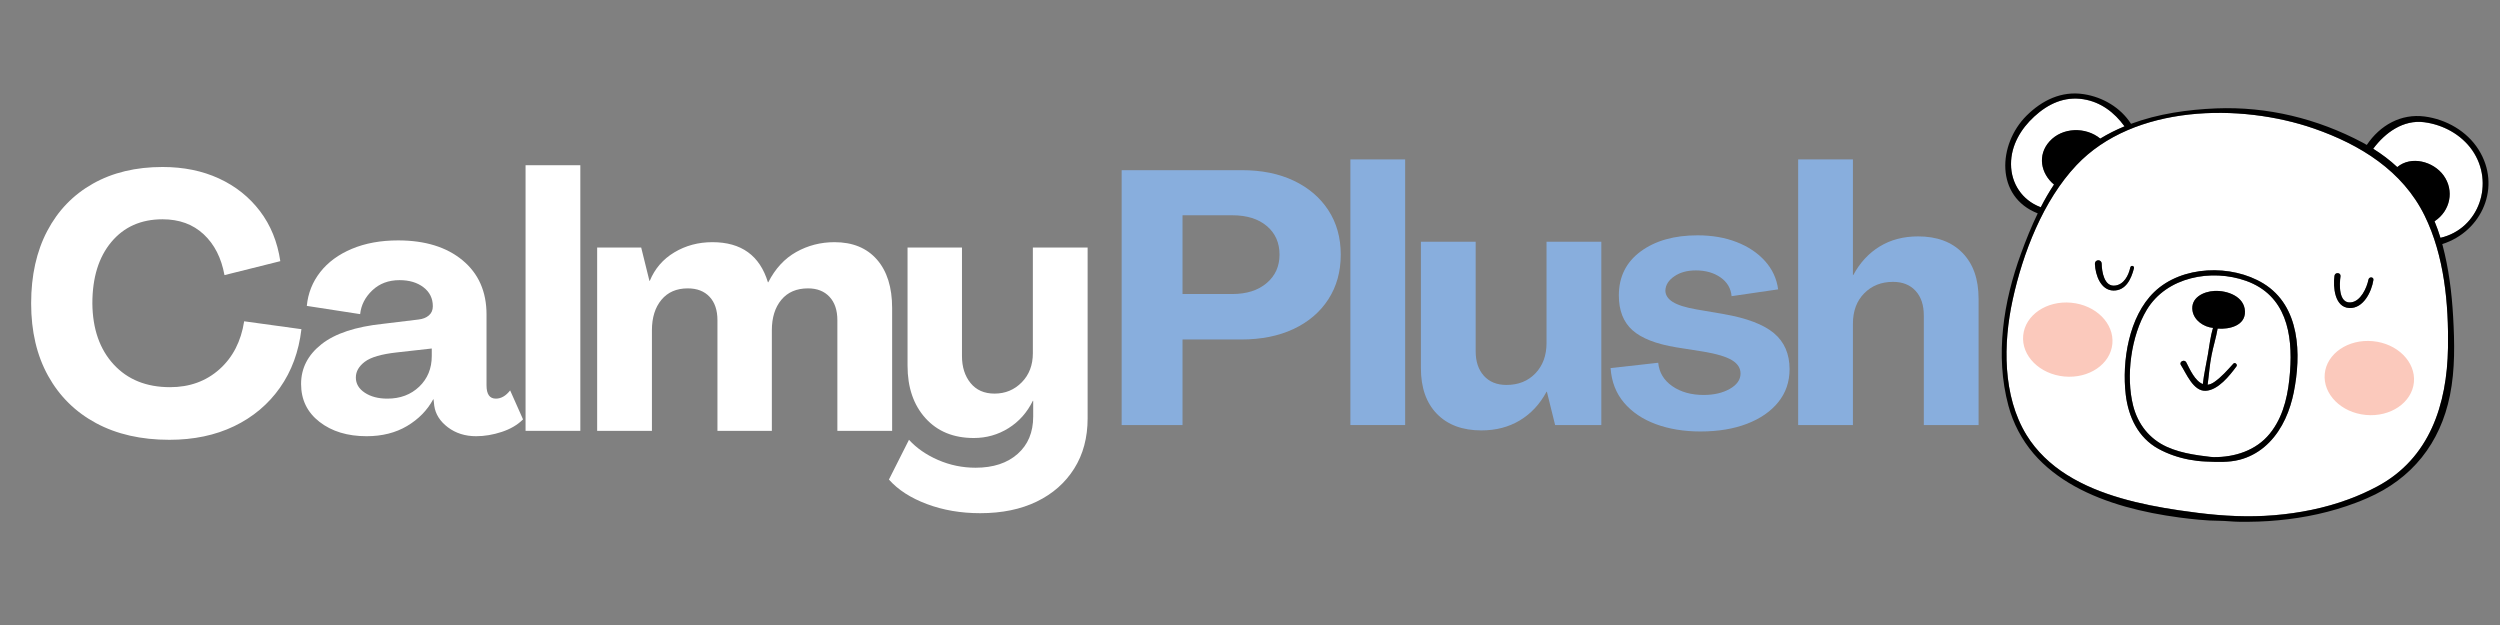
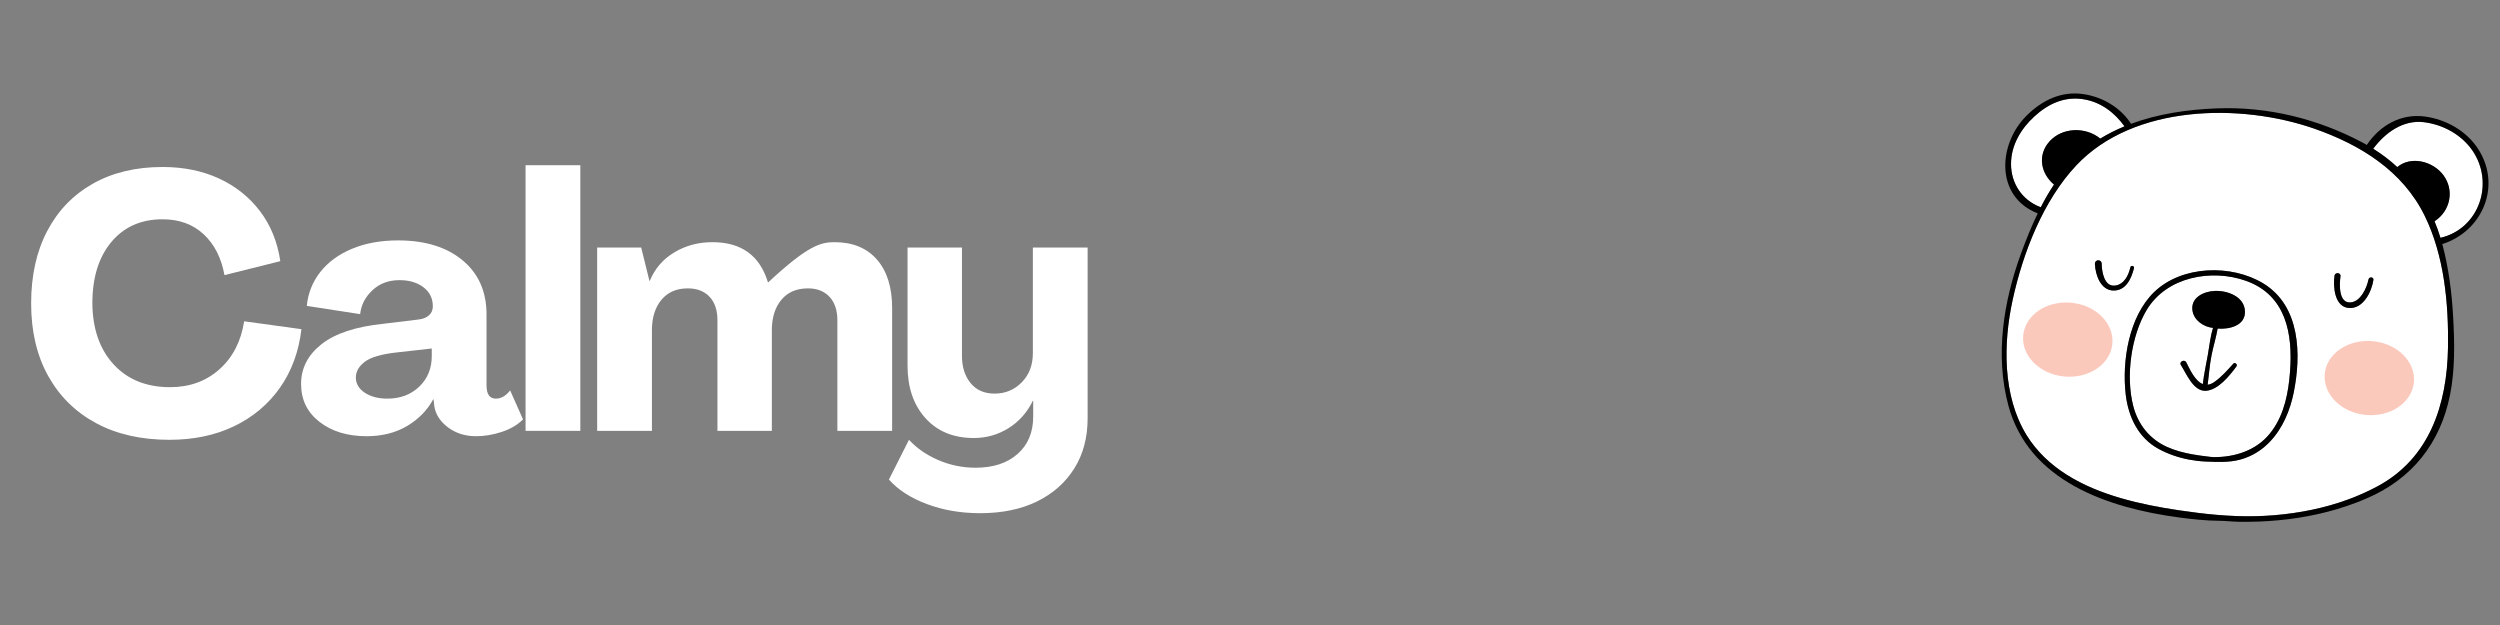
<svg xmlns="http://www.w3.org/2000/svg" version="1.2" preserveAspectRatio="xMidYMid meet" height="500" viewBox="0 0 1500 375" zoomAndPan="magnify" width="2000">
  <rect x="0" y="0" width="1500" height="375" fill="#808080" stroke="none" />
  <defs>
    <clipPath id="c841989ff2">
-       <rect height="219" y="0" width="531" x="0" />
-     </clipPath>
+       </clipPath>
    <clipPath id="14a7ff9d0e">
      <rect height="216" y="0" width="644" x="0" />
    </clipPath>
    <clipPath id="7d2f202bf1">
      <path d="M 1201 56 L 1494 56 L 1494 313.18 L 1201 313.18 Z M 1201 56" />
    </clipPath>
  </defs>
  <g id="675399d4e4">
    <g transform="matrix(1,0,0,1,660,92)">
      <g clip-path="url(#c841989ff2)">
        <g style="fill:#88aedd;fill-opacity:1;">
          <g transform="translate(1.186, 163.024)">
-             <path d="M 11.812 0 L 11.812 -152.922 L 83.984 -152.922 C 95.867 -152.922 106.25 -150.805 115.125 -146.578 C 124 -142.359 130.906 -136.453 135.844 -128.859 C 140.789 -121.273 143.266 -112.398 143.266 -102.234 C 143.266 -92.066 140.789 -83.148 135.844 -75.484 C 130.906 -67.828 123.961 -61.883 115.016 -57.656 C 106.066 -53.438 95.578 -51.328 83.547 -51.328 L 48.328 -51.328 L 48.328 0 Z M 48.328 -78.609 L 78.188 -78.609 C 86.77 -78.609 93.641 -80.789 98.797 -85.156 C 103.953 -89.531 106.531 -95.223 106.531 -102.234 C 106.531 -109.391 103.988 -115.113 98.906 -119.406 C 93.82 -123.707 86.914 -125.859 78.188 -125.859 L 48.328 -125.859 Z M 48.328 -78.609" style="stroke:none" />
-           </g>
+             </g>
        </g>
        <g style="fill:#88aedd;fill-opacity:1;">
          <g transform="translate(141.639, 163.024)">
            <path d="M 8.594 0 L 8.594 -159.375 L 41.453 -159.375 L 41.453 0 Z M 8.594 0" style="stroke:none" />
          </g>
        </g>
        <g style="fill:#88aedd;fill-opacity:1;">
          <g transform="translate(184.589, 163.024)">
            <path d="M 44.25 3.219 C 32.938 3.219 24.055 -0.07 17.609 -6.656 C 11.172 -13.238 7.953 -22.406 7.953 -34.156 L 7.953 -109.969 L 40.812 -109.969 L 40.812 -44.25 C 40.812 -38.094 42.457 -33.188 45.75 -29.531 C 49.039 -25.883 53.551 -24.062 59.281 -24.062 C 66.438 -24.062 72.234 -26.383 76.672 -31.031 C 81.109 -35.688 83.328 -41.738 83.328 -49.188 L 83.328 -109.969 L 116.203 -109.969 L 116.203 0 L 88.484 0 L 83.547 -19.969 L 83.328 -19.969 C 79.328 -12.531 73.992 -6.805 67.328 -2.797 C 60.672 1.211 52.977 3.219 44.25 3.219 Z M 44.25 3.219" style="stroke:none" />
          </g>
        </g>
        <g style="fill:#88aedd;fill-opacity:1;">
          <g transform="translate(302.492, 163.024)">
-             <path d="M 57.781 3.859 C 47.895 3.859 38.977 2.395 31.031 -0.531 C 23.082 -3.469 16.707 -7.766 11.906 -13.422 C 7.113 -19.078 4.43 -25.988 3.859 -34.156 L 32.438 -37.375 C 33.008 -31.5 35.836 -26.805 40.922 -23.297 C 46.004 -19.797 52.266 -18.047 59.703 -18.047 C 65.859 -18.047 71.082 -19.258 75.375 -21.688 C 79.676 -24.125 81.828 -27.203 81.828 -30.922 C 81.828 -34.223 80.07 -36.91 76.562 -38.984 C 73.062 -41.055 67.441 -42.738 59.703 -44.031 L 43.391 -46.609 C 31.211 -48.609 22.406 -52.039 16.969 -56.906 C 11.531 -61.781 8.812 -68.727 8.812 -77.75 C 8.812 -88.914 13.176 -97.719 21.906 -104.156 C 30.645 -110.602 42.031 -113.828 56.062 -113.828 C 64.789 -113.828 72.629 -112.469 79.578 -109.75 C 86.523 -107.031 92.18 -103.234 96.547 -98.359 C 100.91 -93.492 103.523 -87.844 104.391 -81.406 L 76.469 -77.328 C 76.031 -82.047 73.805 -85.801 69.797 -88.594 C 65.797 -91.383 60.859 -92.781 54.984 -92.781 C 49.828 -92.781 45.531 -91.598 42.094 -89.234 C 38.656 -86.879 36.867 -84.051 36.734 -80.75 C 36.734 -78.031 38.195 -75.738 41.125 -73.875 C 44.062 -72.02 48.82 -70.52 55.406 -69.375 L 71.734 -66.578 C 85.629 -64.148 95.688 -60.32 101.906 -55.094 C 108.133 -49.863 111.25 -42.664 111.25 -33.5 C 111.25 -25.914 108.992 -19.332 104.484 -13.75 C 99.973 -8.164 93.707 -3.832 85.688 -0.75 C 77.676 2.32 68.375 3.859 57.781 3.859 Z M 57.781 3.859" style="stroke:none" />
-           </g>
+             </g>
        </g>
        <g style="fill:#88aedd;fill-opacity:1;">
          <g transform="translate(410.301, 163.024)">
-             <path d="M 8.594 0 L 8.594 -159.375 L 41.453 -159.375 L 41.453 -90 L 41.672 -90 C 45.68 -97.438 50.977 -103.16 57.562 -107.172 C 64.145 -111.18 71.805 -113.188 80.547 -113.188 C 91.859 -113.188 100.734 -109.895 107.172 -103.312 C 113.617 -96.727 116.844 -87.562 116.844 -75.812 L 116.844 0 L 83.984 0 L 83.984 -65.719 C 83.984 -72.02 82.332 -76.957 79.031 -80.531 C 75.738 -84.113 71.234 -85.906 65.516 -85.906 C 58.492 -85.906 52.727 -83.613 48.219 -79.031 C 43.707 -74.457 41.453 -68.375 41.453 -60.781 L 41.453 0 Z M 8.594 0" style="stroke:none" />
-           </g>
+             </g>
        </g>
      </g>
    </g>
    <g transform="matrix(1,0,0,1,11,97)">
      <g clip-path="url(#14a7ff9d0e)">
        <g style="fill:#ffffff;fill-opacity:1;">
          <g transform="translate(1.247, 161.508)">
            <path d="M 89.359 5.375 C 72.461 5.375 57.816 2.047 45.422 -4.609 C 33.035 -11.273 23.441 -20.727 16.641 -32.969 C 9.836 -45.219 6.438 -59.719 6.438 -76.469 C 6.438 -93.219 9.66 -107.711 16.109 -119.953 C 22.555 -132.203 31.688 -141.656 43.5 -148.312 C 55.312 -154.977 69.238 -158.312 85.281 -158.312 C 97.875 -158.312 109.145 -156.02 119.094 -151.438 C 129.051 -146.852 137.25 -140.336 143.688 -131.891 C 150.133 -123.441 154.219 -113.414 155.938 -101.812 L 122.438 -93.438 C 120.57 -103.75 116.414 -111.91 109.969 -117.922 C 103.531 -123.93 95.301 -126.938 85.281 -126.938 C 72.383 -126.938 62.141 -122.391 54.547 -113.297 C 46.961 -104.211 43.172 -91.938 43.172 -76.469 C 43.316 -61.145 47.578 -48.938 55.953 -39.844 C 64.328 -30.75 75.602 -26.203 89.781 -26.203 C 101.52 -26.203 111.398 -29.781 119.422 -36.938 C 127.441 -44.102 132.383 -53.703 134.25 -65.734 L 168.609 -61 C 167.035 -47.539 162.738 -35.832 155.719 -25.875 C 148.707 -15.926 139.547 -8.227 128.234 -2.781 C 116.922 2.656 103.961 5.375 89.359 5.375 Z M 89.359 5.375" style="stroke:none" />
          </g>
        </g>
        <g style="fill:#ffffff;fill-opacity:1;">
          <g transform="translate(166.431, 161.508)">
            <path d="M 42.531 3.219 C 31.07 3.219 21.656 0.352 14.281 -5.375 C 6.906 -11.102 3.219 -18.691 3.219 -28.141 C 3.219 -37.586 7.297 -45.531 15.453 -51.969 C 23.617 -58.414 35.938 -62.5 52.406 -64.219 L 73.672 -66.797 C 76.254 -67.086 78.332 -67.91 79.906 -69.266 C 81.477 -70.629 82.266 -72.457 82.266 -74.75 C 82.266 -79.477 80.398 -83.27 76.672 -86.125 C 72.953 -88.988 68.16 -90.422 62.297 -90.422 C 55.703 -90.422 50.254 -88.379 45.953 -84.297 C 41.66 -80.223 39.227 -75.469 38.656 -70.031 L 6.656 -74.969 C 7.375 -82.551 10.055 -89.312 14.703 -95.25 C 19.359 -101.195 25.695 -105.852 33.719 -109.219 C 41.738 -112.582 50.977 -114.266 61.438 -114.266 C 77.613 -114.266 90.5 -110.289 100.094 -102.344 C 109.688 -94.395 114.484 -83.551 114.484 -69.812 L 114.484 -27.281 C 114.484 -21.977 116.348 -19.328 120.078 -19.328 C 123.223 -19.328 126.082 -20.973 128.656 -24.266 L 136.391 -6.875 C 133.098 -3.582 128.836 -1.078 123.609 0.641 C 118.391 2.359 113.27 3.219 108.25 3.219 C 101.664 3.219 96.008 1.43 91.281 -2.141 C 86.562 -5.723 83.844 -10.02 83.125 -15.031 L 82.703 -18.906 L 82.484 -18.906 C 78.898 -12.312 73.672 -6.973 66.797 -2.891 C 59.922 1.18 51.832 3.219 42.531 3.219 Z M 54.984 -19.328 C 62.723 -19.328 69.098 -21.723 74.109 -26.516 C 79.117 -31.316 81.625 -37.441 81.625 -44.891 L 81.625 -49.406 L 60.578 -47.047 C 51.41 -46.035 45.035 -44.172 41.453 -41.453 C 37.867 -38.734 36.078 -35.582 36.078 -32 C 36.078 -28.281 37.867 -25.238 41.453 -22.875 C 45.035 -20.508 49.547 -19.328 54.984 -19.328 Z M 54.984 -19.328" style="stroke:none" />
          </g>
        </g>
        <g style="fill:#ffffff;fill-opacity:1;">
          <g transform="translate(295.743, 161.508)">
            <path d="M 8.594 0 L 8.594 -159.375 L 41.453 -159.375 L 41.453 0 Z M 8.594 0" style="stroke:none" />
          </g>
        </g>
        <g style="fill:#ffffff;fill-opacity:1;">
          <g transform="translate(338.703, 161.508)">
-             <path d="M 8.594 0 L 8.594 -109.969 L 35.016 -109.969 L 39.953 -90 L 40.172 -90 C 43.172 -97.301 48.07 -102.992 54.875 -107.078 C 61.676 -111.16 69.301 -113.203 77.75 -113.203 C 95.082 -113.203 106.18 -105.18 111.047 -89.141 L 111.266 -89.141 C 115.422 -97.305 121.004 -103.359 128.016 -107.297 C 135.035 -111.234 142.695 -113.203 151 -113.203 C 161.883 -113.203 170.367 -109.727 176.453 -102.781 C 182.535 -95.832 185.578 -86.129 185.578 -73.672 L 185.578 0 L 152.719 0 L 152.719 -66.375 C 152.719 -72.383 151.141 -77.07 147.984 -80.438 C 144.836 -83.801 140.547 -85.484 135.109 -85.484 C 128.234 -85.484 122.895 -83.191 119.094 -78.609 C 115.301 -74.023 113.406 -67.941 113.406 -60.359 L 113.406 0 L 80.766 0 L 80.766 -66.375 C 80.766 -72.383 79.188 -77.07 76.031 -80.438 C 72.883 -83.801 68.52 -85.484 62.938 -85.484 C 56.207 -85.484 50.941 -83.191 47.141 -78.609 C 43.348 -74.023 41.453 -67.941 41.453 -60.359 L 41.453 0 Z M 8.594 0" style="stroke:none" />
+             <path d="M 8.594 0 L 8.594 -109.969 L 35.016 -109.969 L 39.953 -90 L 40.172 -90 C 43.172 -97.301 48.07 -102.992 54.875 -107.078 C 61.676 -111.16 69.301 -113.203 77.75 -113.203 C 95.082 -113.203 106.18 -105.18 111.047 -89.141 L 111.266 -89.141 C 135.035 -111.234 142.695 -113.203 151 -113.203 C 161.883 -113.203 170.367 -109.727 176.453 -102.781 C 182.535 -95.832 185.578 -86.129 185.578 -73.672 L 185.578 0 L 152.719 0 L 152.719 -66.375 C 152.719 -72.383 151.141 -77.07 147.984 -80.438 C 144.836 -83.801 140.547 -85.484 135.109 -85.484 C 128.234 -85.484 122.895 -83.191 119.094 -78.609 C 115.301 -74.023 113.406 -67.941 113.406 -60.359 L 113.406 0 L 80.766 0 L 80.766 -66.375 C 80.766 -72.383 79.188 -77.07 76.031 -80.438 C 72.883 -83.801 68.52 -85.484 62.938 -85.484 C 56.207 -85.484 50.941 -83.191 47.141 -78.609 C 43.348 -74.023 41.453 -67.941 41.453 -60.359 L 41.453 0 Z M 8.594 0" style="stroke:none" />
          </g>
        </g>
        <g style="fill:#ffffff;fill-opacity:1;">
          <g transform="translate(525.153, 161.508)">
            <path d="M 51.984 49.406 C 40.379 49.406 29.707 47.578 19.969 43.922 C 10.238 40.273 2.648 35.375 -2.797 29.219 L 9.234 5.375 C 13.816 10.383 19.648 14.426 26.734 17.5 C 33.828 20.582 41.312 22.125 49.188 22.125 C 59.781 22.125 68.191 19.363 74.422 13.844 C 80.648 8.332 83.766 0.852 83.766 -8.594 L 83.766 -18.047 L 83.562 -18.047 C 80.125 -11.023 75.254 -5.547 68.953 -1.609 C 62.648 2.328 55.703 4.297 48.109 4.297 C 35.941 4.297 26.273 0.32 19.109 -7.625 C 11.953 -15.57 8.375 -26.062 8.375 -39.094 L 8.375 -109.969 L 41.031 -109.969 L 41.031 -44.891 C 41.031 -38.305 42.75 -32.898 46.188 -28.672 C 49.625 -24.453 54.422 -22.344 60.578 -22.344 C 67.016 -22.344 72.453 -24.598 76.891 -29.109 C 81.336 -33.617 83.562 -39.453 83.562 -46.609 L 83.562 -109.969 L 116.422 -109.969 L 116.422 -7.516 C 116.422 4.078 113.734 14.133 108.359 22.656 C 102.992 31.176 95.516 37.766 85.922 42.422 C 76.328 47.078 65.016 49.406 51.984 49.406 Z M 51.984 49.406" style="stroke:none" />
          </g>
        </g>
      </g>
    </g>
    <path d="M 1224.137 124.285 C 1213.305 120.102 1206.613 110.109 1206.613 98.496 C 1206.57 87.246 1212.535 77.297 1220.605 69.902 C 1228.883 62.309 1238.617 57.762 1249.977 59.547 C 1260.484 61.211 1268.637 67.465 1274.723 75.832 C 1269.691 77.906 1264.824 80.34 1260.16 83.184 C 1251.438 76.035 1237.441 76.32 1229.734 84.848 C 1222.27 93.094 1224.5 104.18 1232.41 110.762 C 1229.492 115.148 1226.855 119.695 1224.461 124.406 C 1224.34 124.367 1224.258 124.324 1224.137 124.285 Z M 1454.797 129.402 C 1466.602 153.488 1469.238 182.242 1468.793 208.723 C 1468.223 242.551 1457.879 274.922 1426.48 291.777 C 1420.844 294.781 1415 297.422 1408.996 299.613 C 1394.676 304.895 1379.586 307.859 1364.414 309.117 C 1349.082 310.379 1333.988 309.605 1318.777 307.695 C 1315.004 307.211 1311.191 306.723 1307.418 306.152 C 1295.613 304.406 1283.891 302.172 1272.449 298.844 C 1261.172 295.555 1250.098 291.168 1240.121 284.871 C 1230.426 278.781 1221.906 270.777 1215.902 260.992 C 1201.461 237.477 1201.906 206 1207.586 179.926 C 1213.711 151.863 1225.84 120.344 1245.84 99.145 C 1280.238 62.676 1344.254 61.781 1388.43 77.133 C 1416.055 86.758 1441.531 102.434 1454.797 129.402 Z M 1280.359 161 C 1280.766 159.418 1278.535 158.887 1278.172 160.512 C 1277.156 165.223 1274.438 170.707 1269.043 171.355 C 1262.473 172.168 1261.094 162.988 1261.012 158.32 C 1260.969 155.355 1256.793 155.477 1256.953 158.48 C 1257.238 164.859 1260.363 174.199 1268.07 174.32 C 1275.613 174.402 1278.777 167.172 1280.359 161 Z M 1358.047 170.098 C 1338.898 158.402 1309.121 159.215 1292.531 175.215 C 1277.32 189.875 1273.059 216.723 1275.453 236.867 C 1277.035 250.148 1282.957 262.617 1294.965 269.234 C 1300.727 272.402 1307.055 274.555 1313.504 275.773 C 1316.75 276.383 1320.074 276.789 1323.402 276.91 C 1330.219 277.195 1337.074 277.562 1343.727 275.855 C 1349.082 274.477 1354.109 271.875 1358.371 268.344 C 1367.215 261.031 1372.609 250.227 1375.367 239.262 C 1375.691 238.043 1375.977 236.785 1376.219 235.566 C 1380.844 212.66 1380.195 183.664 1358.047 170.098 Z M 1424.047 167.984 C 1424.332 166.078 1421.492 165.914 1421.125 167.703 C 1420.113 172.738 1416.461 180.777 1410.621 181.43 C 1403.074 182.281 1403.641 170.543 1404.332 165.793 C 1404.656 163.477 1401.047 163.152 1400.723 165.469 C 1399.828 172.047 1400.723 184.352 1409.605 184.801 C 1418.004 185.207 1422.953 174.973 1424.047 167.984 Z M 1374.027 222.938 C 1373.094 235.324 1370.742 248.035 1363.32 258.309 C 1362.832 258.961 1362.344 259.652 1361.816 260.262 C 1353.625 270.332 1340.805 274.395 1328.148 274.273 C 1326.727 274.273 1325.27 273.988 1323.848 273.824 C 1321.051 273.5 1318.25 273.133 1315.449 272.605 C 1310.176 271.672 1304.902 270.293 1299.996 268.059 C 1289.609 263.305 1282.754 254.535 1279.914 243.527 C 1275.41 225.82 1278.578 201.613 1288.07 185.855 C 1300.035 166.035 1326.93 161.121 1347.66 168.512 C 1371.676 177.125 1375.73 200.273 1374.027 222.938 Z M 1346.973 186.789 C 1346.645 177.812 1336.262 174.199 1328.715 174.566 C 1322.023 174.891 1314.152 178.668 1315.531 186.629 C 1316.504 192.273 1322.184 196.172 1327.824 196.738 C 1326.242 202.02 1325.672 207.301 1324.742 212.703 C 1323.727 218.672 1322.348 224.438 1321.699 230.449 C 1317.074 228.664 1313.949 221.676 1311.758 217.414 C 1310.703 215.34 1307.336 217.047 1308.516 218.957 C 1311.801 224.156 1315.977 234.836 1323.402 234.469 C 1330.906 234.105 1337.844 225.293 1341.859 219.848 C 1342.672 218.711 1341.008 217.086 1340.035 218.184 C 1336.547 222.043 1332.895 226.266 1328.555 229.23 C 1327.133 230.207 1325.836 230.691 1324.578 230.855 C 1325.391 224.926 1325.754 218.957 1326.93 213.105 C 1327.984 207.746 1329.648 202.547 1330.582 197.145 C 1337.641 197.715 1347.297 195.359 1346.973 186.789 Z M 1454.512 73.355 C 1442.016 71.73 1431.105 79.527 1423.883 89.277 C 1429.156 92.566 1433.984 96.223 1438.324 100.281 C 1446.723 93.297 1459.988 96.91 1466.074 105.238 C 1472.727 114.375 1470.129 126.52 1460.84 132.691 C 1460.801 132.734 1460.719 132.734 1460.68 132.773 C 1462.016 135.98 1463.191 139.273 1464.246 142.723 C 1487.695 137.242 1496.824 109.543 1483.273 90.168 C 1476.703 80.707 1465.789 74.816 1454.512 73.355 Z M 1454.512 73.355" style="stroke:none;fill-rule:nonzero;fill:#ffffff;fill-opacity:1;" />
    <g clip-path="url(#7d2f202bf1)" clip-rule="nonzero">
      <path d="M 1454.836 69.902 C 1440.559 68.035 1428.023 75.145 1420.07 86.961 C 1419.219 86.473 1418.367 85.988 1417.477 85.5 C 1390.418 71.164 1360.438 63.812 1329.77 65.031 C 1312.691 65.719 1294.883 68.238 1278.617 74.289 C 1272.371 64.543 1261.66 58.246 1250.262 56.5 C 1236.957 54.43 1225.273 60.117 1215.902 69.418 C 1198.703 86.594 1197.039 118.031 1222.637 128.023 C 1218.82 135.902 1215.578 143.984 1212.656 151.984 C 1202.066 180.902 1196.918 213.148 1205.031 243.363 C 1207.871 253.965 1213.02 263.793 1220.121 272.121 C 1227.016 280.16 1235.535 286.617 1244.742 291.734 C 1254.316 297.055 1264.621 300.953 1275.168 303.961 C 1285.797 306.965 1296.668 309.035 1307.621 310.5 C 1311.555 311.027 1315.492 311.473 1319.426 311.84 C 1323.688 312.246 1327.824 312.449 1332.082 312.488 C 1335.734 312.531 1339.465 313.016 1343.117 313.059 C 1351.109 313.18 1359.059 312.938 1367.012 312.164 C 1382.871 310.703 1398.57 307.332 1413.457 301.688 C 1415.77 300.793 1418.082 299.898 1420.355 298.883 C 1447.211 287.27 1464.168 265.945 1469.969 237.191 C 1473.09 221.676 1472.766 205.676 1471.875 189.918 C 1471.062 175.5 1469.238 161.082 1465.547 147.109 C 1465.504 146.906 1465.426 146.664 1465.344 146.461 C 1489.277 138.867 1501.082 111.855 1487.129 89.762 C 1480.148 78.676 1467.738 71.609 1454.836 69.902 Z M 1206.613 98.453 C 1206.57 87.203 1212.535 77.254 1220.605 69.863 C 1228.883 62.27 1238.617 57.719 1249.977 59.508 C 1260.484 61.172 1268.637 67.426 1274.723 75.793 C 1269.691 77.863 1264.824 80.301 1260.16 83.145 C 1251.438 75.996 1237.441 76.281 1229.734 84.809 C 1222.27 93.055 1224.5 104.141 1232.41 110.719 C 1229.492 115.105 1226.855 119.656 1224.461 124.367 C 1224.379 124.324 1224.258 124.246 1224.137 124.203 C 1213.348 120.102 1206.613 110.109 1206.613 98.453 Z M 1468.793 208.762 C 1468.223 242.594 1457.879 274.961 1426.48 291.816 C 1420.844 294.82 1415 297.461 1408.996 299.656 C 1394.676 304.934 1379.586 307.898 1364.414 309.16 C 1349.082 310.418 1333.988 309.645 1318.777 307.738 C 1315.004 307.25 1311.191 306.762 1307.418 306.195 C 1295.613 304.449 1283.891 302.215 1272.449 298.883 C 1261.172 295.594 1250.098 291.207 1240.121 284.914 C 1230.426 278.82 1221.906 270.82 1215.902 261.031 C 1201.461 237.477 1201.906 206 1207.586 179.926 C 1213.711 151.863 1225.84 120.344 1245.84 99.145 C 1280.238 62.676 1344.254 61.781 1388.43 77.133 C 1416.094 86.758 1441.531 102.395 1454.797 129.402 C 1466.602 153.488 1469.238 182.281 1468.793 208.762 Z M 1464.289 142.684 C 1463.234 139.273 1462.059 135.941 1460.719 132.734 C 1460.758 132.691 1460.84 132.691 1460.879 132.652 C 1470.172 126.52 1472.766 114.336 1466.113 105.195 C 1460.027 96.871 1446.766 93.215 1438.367 100.242 C 1434.027 96.18 1429.199 92.523 1423.926 89.234 C 1431.145 79.488 1442.059 71.691 1454.551 73.316 C 1465.828 74.777 1476.742 80.668 1483.355 90.09 C 1496.863 109.5 1487.734 137.199 1464.289 142.684 Z M 1346.973 186.789 C 1347.297 195.359 1337.641 197.715 1330.582 197.145 C 1329.648 202.547 1327.984 207.746 1326.93 213.105 C 1325.754 218.957 1325.391 224.965 1324.578 230.855 C 1325.797 230.734 1327.133 230.207 1328.555 229.23 C 1332.855 226.266 1336.504 222.043 1340.035 218.184 C 1341.008 217.129 1342.711 218.754 1341.859 219.848 C 1337.844 225.293 1330.906 234.105 1323.402 234.469 C 1316.02 234.836 1311.84 224.156 1308.516 218.957 C 1307.297 217.047 1310.664 215.34 1311.758 217.414 C 1313.91 221.676 1317.031 228.664 1321.699 230.449 C 1322.348 224.438 1323.727 218.672 1324.742 212.703 C 1325.672 207.301 1326.199 201.98 1327.824 196.738 C 1322.184 196.172 1316.547 192.273 1315.531 186.629 C 1314.152 178.668 1322.023 174.891 1328.715 174.566 C 1336.262 174.199 1346.645 177.812 1346.973 186.789 Z M 1268.07 174.32 C 1260.363 174.199 1257.238 164.898 1256.953 158.48 C 1256.832 155.477 1260.969 155.355 1261.012 158.32 C 1261.094 162.988 1262.512 172.168 1269.043 171.355 C 1274.398 170.707 1277.156 165.223 1278.172 160.512 C 1278.535 158.93 1280.766 159.457 1280.359 161 C 1278.777 167.172 1275.613 174.402 1268.07 174.32 Z M 1424.047 167.984 C 1422.992 174.973 1418.043 185.246 1409.566 184.801 C 1400.68 184.352 1399.789 172.047 1400.68 165.469 C 1401.004 163.152 1404.617 163.477 1404.289 165.793 C 1403.602 170.543 1403.074 182.281 1410.578 181.43 C 1416.461 180.777 1420.07 172.738 1421.086 167.703 C 1421.492 165.875 1424.332 166.078 1424.047 167.984 Z M 1358.047 170.098 C 1338.898 158.402 1309.121 159.215 1292.531 175.215 C 1277.32 189.875 1273.059 216.723 1275.453 236.867 C 1277.035 250.148 1282.957 262.617 1294.965 269.234 C 1300.727 272.402 1307.055 274.555 1313.504 275.773 C 1316.75 276.383 1320.074 276.789 1323.402 276.91 C 1330.219 277.195 1337.074 277.562 1343.727 275.855 C 1349.082 274.477 1354.109 271.875 1358.371 268.344 C 1367.215 261.031 1372.609 250.227 1375.367 239.262 C 1375.691 238.043 1375.977 236.785 1376.219 235.566 C 1380.844 212.66 1380.195 183.664 1358.047 170.098 Z M 1374.027 222.938 C 1373.094 235.324 1370.742 248.035 1363.32 258.309 C 1362.832 258.961 1362.344 259.652 1361.816 260.262 C 1353.625 270.332 1340.805 274.395 1328.148 274.273 C 1326.727 274.273 1325.27 273.988 1323.848 273.824 C 1321.051 273.5 1318.25 273.133 1315.449 272.605 C 1310.176 271.672 1304.902 270.293 1299.996 268.059 C 1289.609 263.305 1282.754 254.535 1279.914 243.527 C 1275.41 225.82 1278.578 201.613 1288.07 185.855 C 1300.035 166.035 1326.93 161.121 1347.66 168.512 C 1371.676 177.125 1375.73 200.273 1374.027 222.938 Z M 1374.027 222.938" style="stroke:none;fill-rule:nonzero;fill:#000000;fill-opacity:1;" />
    </g>
    <path d="M 1267.422 206.285 C 1266.285 218.508 1253.383 227.281 1238.578 225.902 C 1223.812 224.52 1212.738 213.473 1213.914 201.25 C 1215.09 189.023 1227.949 180.25 1242.758 181.633 C 1257.523 183.012 1268.555 194.059 1267.422 206.285 Z M 1423.68 204.699 C 1408.914 203.32 1396.016 212.094 1394.84 224.316 C 1393.703 236.543 1404.738 247.59 1419.504 248.969 C 1434.27 250.352 1447.168 241.578 1448.348 229.352 C 1449.48 217.129 1438.449 206.082 1423.68 204.699 Z M 1423.68 204.699" style="stroke:none;fill-rule:nonzero;fill:#fbc9bc;fill-opacity:1;" />
  </g>
</svg>